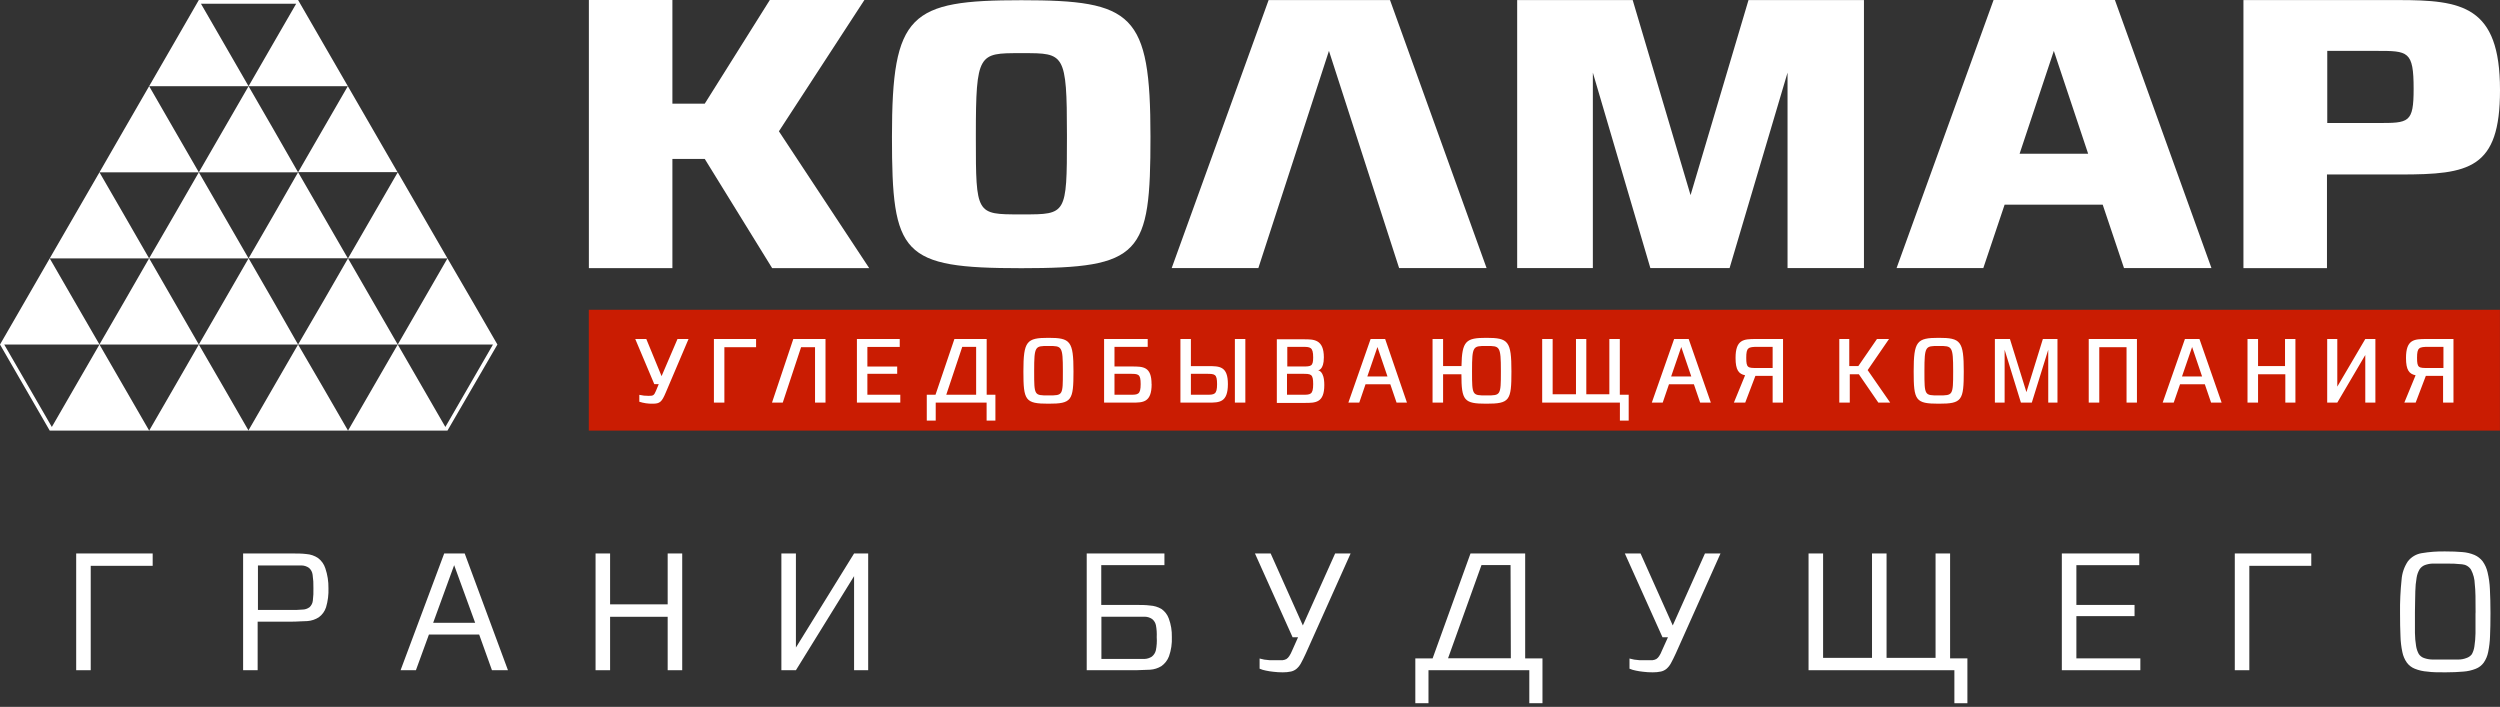
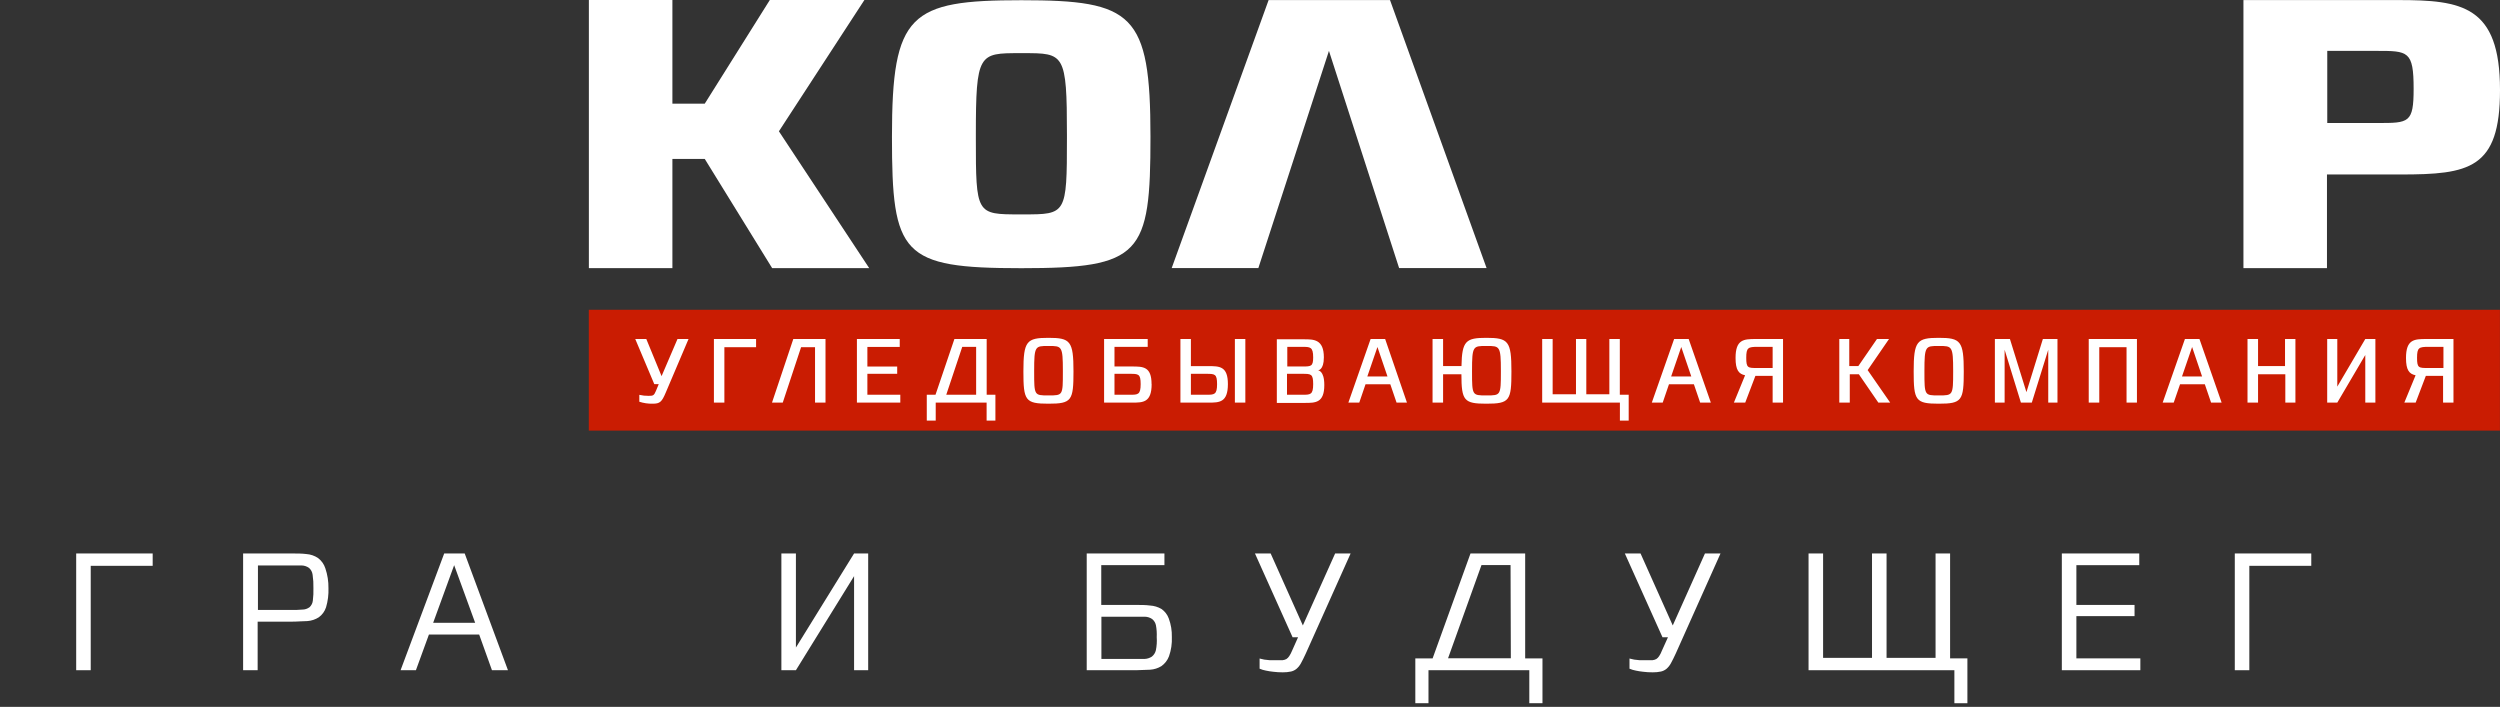
<svg xmlns="http://www.w3.org/2000/svg" width="290" height="82" viewBox="0 0 290 82" fill="none">
  <rect x="0" y="0" width="290" height="82" fill="#333333" stroke="none" />
  <path d="M162.296 31.093H172.442L161.242 0.008H147.159L135.917 31.093H145.97L154.158 5.903L162.296 31.093Z" fill="white" />
  <path d="M100.827 31.102L90.353 15.23L100.27 0H89.299L81.751 12.026H77.998V0H68.309V31.102H77.998V18.435H81.751L89.569 31.102H100.827Z" fill="white" />
  <path d="M133.455 15.871C133.455 1.535 131.423 0.025 118.478 0.025C105.533 0.025 103.467 1.56 103.467 15.871C103.467 29.567 104.572 31.11 118.478 31.11C132.384 31.11 133.455 29.567 133.455 15.871ZM123.765 16.023C123.765 24.869 123.681 24.869 118.706 24.869H118.309C113.249 24.869 113.199 24.869 113.199 16.023V15.627C113.199 6.165 113.553 6.165 118.309 6.165H118.706C123.453 6.165 123.765 6.165 123.765 15.627V16.023Z" fill="white" />
-   <path d="M216.218 31.093V0.008H202.826L196.105 22.635L189.392 0.008H175.992V31.093H184.771V8.425L191.441 31.093H200.633L207.355 8.425V31.093H216.218Z" fill="white" />
-   <path d="M256.528 31.093L245.329 0H231.254L220.004 31.093H230.065L232.536 23.739H243.912L246.383 31.093H256.528ZM242.192 17.836H234.273L238.245 5.903L242.226 17.836H242.192Z" fill="white" />
  <path d="M290 10.432C290 0.649 285.564 0.008 278.193 0.008H260.239V31.102H269.929V20.24H278.438C286.433 20.24 290 19.599 290 10.457V10.432ZM279.981 10.297C279.981 14.269 279.433 14.269 275.815 14.269H269.963V5.903H275.68C279.34 5.903 279.981 5.903 279.981 10.297Z" fill="white" />
  <path fill-rule="evenodd" clip-rule="evenodd" d="M68.3 49.95H289.992V35.934H68.3V49.95Z" fill="#CA1C02" />
-   <path fill-rule="evenodd" clip-rule="evenodd" d="M17.305 49.95L14.421 44.957L11.537 39.965H0.489L6.013 49.528L8.652 44.957L11.537 39.965H23.065L25.949 34.972L28.833 29.971H17.305L20.189 34.972L23.065 39.965L20.189 44.957L17.305 49.95H5.768L0 39.965L2.884 34.972L5.768 29.971L8.652 24.979L11.537 19.987L14.412 14.994L17.296 10.002L20.181 5.009L23.065 0H34.576L37.46 4.992L40.344 9.985L43.228 14.977L46.113 19.97H34.576L37.46 24.962L40.344 29.955H28.833L31.717 34.956L34.576 39.965H23.065L25.957 44.957L28.833 49.95H40.37L43.254 44.957L46.138 39.965H57.185L51.662 49.528L49.022 44.957L46.138 39.965L49.022 34.972L51.906 29.971L54.816 34.972L57.7 39.965L51.906 49.95H40.37L37.486 44.957L34.576 39.965H46.138L43.254 34.972L40.37 29.971H51.906L49.022 24.979L46.138 19.987L43.254 24.979L40.37 29.971L37.486 34.972L34.576 39.965L31.692 44.957L28.808 49.95H17.305ZM23.309 0.43L25.949 5.001L28.833 10.002L31.717 5.001L34.357 0.43H23.309ZM17.305 10.002L20.181 14.994L23.065 19.987L25.949 14.994L28.833 10.002H17.305ZM28.833 10.002L31.717 14.994L34.576 19.987L37.46 14.994L40.344 10.002H28.833ZM11.537 19.987L14.421 24.979L17.296 29.971L20.189 24.979L23.065 19.987H11.537ZM5.768 29.971L8.652 34.972L11.537 39.956L14.421 34.972L17.296 29.971H5.768ZM23.065 19.987L25.949 24.979L28.833 29.971L31.717 24.979L34.576 19.987H23.065Z" fill="white" />
  <path d="M79.854 39.324H78.589L76.742 43.633L74.971 39.324H73.689L75.898 44.561H76.413L76.084 45.354C75.865 45.885 75.755 45.919 75.241 45.919C74.877 45.924 74.515 45.884 74.161 45.801V46.602C74.659 46.762 75.181 46.839 75.704 46.829C76.548 46.829 76.767 46.636 77.231 45.531L79.871 39.324H79.854ZM87.705 40.277V39.324H82.814V46.703H84.028V40.277H87.705ZM95.759 46.703V39.324H92.023L89.552 46.703H90.8L92.925 40.277H94.544V46.703H95.759ZM104.436 46.703V45.792H100.616V43.363H104.074V42.52H100.616V40.243H104.369V39.324H99.402V46.703H104.436ZM115.467 48.786V45.792H114.455V39.324H110.711L108.518 45.792H107.506V48.786H108.543V46.703H114.447V48.786H115.467ZM113.232 45.792H109.766L111.621 40.235H113.232V45.792ZM124.524 43.085C124.524 39.56 124.162 39.189 121.623 39.189C119.085 39.189 118.714 39.56 118.714 43.085C118.714 46.458 118.925 46.829 121.623 46.829C124.322 46.829 124.524 46.467 124.524 43.085ZM123.293 43.136C123.293 45.868 123.293 45.868 121.657 45.868H121.581C119.987 45.868 119.962 45.868 119.962 43.136V43.009C119.962 40.133 120.08 40.133 121.581 40.133H121.657C123.166 40.133 123.293 40.133 123.293 43.009V43.11V43.136ZM133.581 44.561C133.581 42.512 132.603 42.512 131.279 42.512H129.28V40.235H133.134V39.324H128.075V46.703H131.338C132.578 46.703 133.59 46.703 133.59 44.561H133.581ZM132.316 44.561C132.316 45.792 131.996 45.792 131.068 45.792H129.28V43.363H131.051C132.055 43.363 132.316 43.363 132.316 44.561ZM142.436 44.561C142.436 42.469 141.466 42.469 140.134 42.469H138.144V39.324H136.929V46.703H140.193C141.433 46.703 142.436 46.703 142.436 44.553V44.561ZM141.18 44.561C141.18 45.792 140.851 45.792 139.932 45.792H138.144V43.363H139.906C140.918 43.363 141.18 43.363 141.18 44.561ZM144.46 46.703V39.324H143.246V46.703H144.46ZM153.619 44.645C153.619 42.959 152.885 42.959 152.885 42.959C152.885 42.959 153.568 42.959 153.568 41.458C153.568 39.358 152.396 39.358 151.274 39.358H148.112V46.737H151.375C152.581 46.737 153.619 46.737 153.619 44.679V44.645ZM152.328 41.458C152.328 42.512 152.075 42.512 151.08 42.512H149.326V40.235H151.055C151.983 40.235 152.328 40.235 152.328 41.458ZM152.328 44.561C152.328 45.792 152.008 45.792 151.08 45.792H149.292V43.363H151.063C152.084 43.363 152.328 43.363 152.328 44.561ZM163.207 46.703L160.677 39.324H158.991L156.41 46.703H157.675L158.4 44.578H161.276L162.001 46.703H163.207ZM160.947 43.667H158.611L159.783 40.252L160.947 43.667ZM175.326 43.085C175.326 39.56 174.971 39.189 172.416 39.189C170.063 39.189 169.583 39.526 169.532 42.461H167.398V39.324H166.176V46.703H167.398V43.414H169.524C169.524 46.484 169.836 46.829 172.416 46.829C175.132 46.829 175.326 46.467 175.326 43.085ZM174.103 43.136C174.103 45.868 174.061 45.868 172.475 45.868H172.382C170.789 45.868 170.755 45.868 170.755 43.136V43.009C170.755 40.133 170.881 40.133 172.382 40.133H172.475C173.968 40.133 174.103 40.133 174.103 43.009V43.11V43.136ZM188.928 48.786V45.792H187.899V39.324H186.685V45.733H184.012V39.324H182.814V45.733H180.107V39.324H178.893V46.703H187.908V48.786H188.928ZM198.458 46.703L195.886 39.324H194.199L191.61 46.703H192.875L193.6 44.578H196.493L197.218 46.703H198.458ZM196.189 43.667H193.853L195.025 40.252L196.189 43.667ZM206.832 46.703V39.324H203.669C202.244 39.324 201.325 39.391 201.325 41.525C201.325 42.933 201.696 43.38 202.43 43.532L201.131 46.703H202.447L203.627 43.599H205.626V46.703H206.832ZM205.626 42.689H203.855C202.75 42.689 202.565 42.689 202.565 41.5C202.565 40.311 202.792 40.235 203.897 40.235H205.626V42.689ZM219.262 46.703L216.648 42.933L219.127 39.324H217.728L215.569 42.461H214.515V39.324H213.359V46.703H214.574V43.414H215.628L217.888 46.703H219.262ZM227.797 43.085C227.797 39.56 227.434 39.189 224.896 39.189C222.357 39.189 221.986 39.56 221.986 43.085C221.986 46.458 222.197 46.829 224.896 46.829C227.594 46.829 227.797 46.467 227.797 43.085ZM226.566 43.136C226.566 45.868 226.523 45.868 224.93 45.868H224.854C223.26 45.868 223.234 45.868 223.234 43.136V43.009C223.234 40.133 223.361 40.133 224.854 40.133H224.93C226.439 40.133 226.566 40.133 226.566 43.009V43.11V43.136ZM238.667 46.703V39.324H236.972L235.066 45.489L233.152 39.324H231.406V46.703H232.536V40.572L234.425 46.703H235.69L237.596 40.572V46.703H238.667ZM247.885 46.703V39.324H242.293V46.703H243.516V40.277H246.679V46.703H247.885ZM257.709 46.703L255.137 39.324H253.451L250.87 46.703H252.152L252.885 44.578H255.761L256.486 46.703H257.709ZM255.441 43.667H253.113L254.285 40.252L255.441 43.667ZM266.269 46.703V39.324H265.063V42.461H261.934V39.324H260.711V46.703H261.934V43.414H265.097V46.703H266.269ZM275.545 46.703V39.324H274.373L271.126 44.848V39.324H269.954V46.703H271.126L274.373 41.179V46.703H275.545ZM284.603 46.703V39.324H281.44C280.023 39.324 279.096 39.391 279.096 41.525C279.096 42.933 279.467 43.38 280.209 43.532L278.902 46.703H280.217L281.398 43.599H283.397V46.703H284.603ZM283.397 42.689H281.668C280.563 42.689 280.378 42.689 280.378 41.5C280.378 40.311 280.605 40.235 281.71 40.235H283.439V42.689H283.397Z" fill="white" />
  <path d="M10.524 65.635V77.745H8.838V64.202H17.71V65.635H10.524Z" fill="white" />
  <path d="M38.101 68.224C38.129 68.974 38.035 69.723 37.823 70.442C37.673 70.91 37.378 71.318 36.98 71.606C36.584 71.859 36.132 72.01 35.664 72.045C35.133 72.045 34.534 72.112 33.851 72.112H29.887V77.745H28.201V64.202H33.783C34.424 64.202 35.015 64.202 35.538 64.269C36.023 64.303 36.491 64.463 36.895 64.733C37.292 65.033 37.587 65.448 37.739 65.922C37.99 66.663 38.113 67.442 38.101 68.224ZM36.356 68.224C36.37 67.705 36.339 67.186 36.263 66.673C36.227 66.367 36.08 66.085 35.85 65.88C35.603 65.703 35.31 65.603 35.006 65.593C34.644 65.593 34.163 65.593 33.581 65.593H29.921V70.754H33.64C34.239 70.754 34.711 70.754 35.065 70.712C35.369 70.713 35.665 70.615 35.909 70.434C36.121 70.237 36.256 69.971 36.288 69.683C36.35 69.194 36.372 68.701 36.356 68.207V68.224Z" fill="white" />
  <path d="M57.067 77.745L55.583 73.605H49.756L48.246 77.745H46.467L51.527 64.202H53.905L58.923 77.745H57.067ZM52.682 65.559L50.245 72.247H55.119L52.682 65.559Z" fill="white" />
-   <path d="M77.45 77.745V71.547H70.771V77.745H69.085V64.202H70.771V70.105H77.45V64.202H79.137V77.745H77.45Z" fill="white" />
  <path d="M99.073 77.745V66.833L92.326 77.745H90.64V64.202H92.326V75.114L99.073 64.202H100.709V77.745H99.073Z" fill="white" />
  <path d="M135.934 73.9C135.967 74.656 135.856 75.412 135.605 76.126C135.432 76.589 135.124 76.989 134.72 77.273C134.324 77.515 133.876 77.657 133.413 77.686C132.907 77.686 132.376 77.745 131.802 77.745H126.059V64.202H135.074V65.559H127.746V70.172H131.709C132.316 70.172 132.882 70.172 133.396 70.24C133.869 70.265 134.329 70.404 134.737 70.645C135.125 70.917 135.42 71.303 135.58 71.749C135.834 72.437 135.954 73.167 135.934 73.9ZM134.18 73.9C134.203 73.44 134.172 72.978 134.087 72.525C134.029 72.243 133.874 71.99 133.649 71.808C133.4 71.638 133.107 71.545 132.806 71.539C132.46 71.539 132.021 71.539 131.482 71.539H127.763V76.438H131.558C132.03 76.438 132.401 76.438 132.772 76.438C133.072 76.425 133.363 76.332 133.615 76.168C133.845 75.984 134.008 75.729 134.079 75.443C134.183 74.936 134.217 74.416 134.18 73.9Z" fill="white" />
  <path d="M151.477 75.797C151.266 76.244 151.081 76.641 150.929 76.902C150.8 77.154 150.626 77.38 150.414 77.568C150.225 77.73 149.999 77.843 149.757 77.897C149.441 77.964 149.118 77.995 148.795 77.99C148.423 77.991 148.051 77.969 147.682 77.922C147.399 77.893 147.117 77.848 146.839 77.788C146.589 77.742 146.346 77.668 146.113 77.568V76.388L146.653 76.514L147.277 76.582C147.522 76.582 147.8 76.582 148.121 76.582C148.342 76.593 148.565 76.593 148.787 76.582C148.94 76.565 149.089 76.519 149.225 76.447C149.357 76.358 149.469 76.243 149.554 76.109C149.68 75.915 149.788 75.709 149.875 75.494L150.575 73.925H149.942L145.574 64.202H147.395L151.131 72.551L154.876 64.202H156.672L151.477 75.797Z" fill="white" />
  <path d="M177.4 81.574V77.745H165.704V81.574H164.177V76.371H166.184L170.578 64.202H176.92V76.371H178.927V81.574H177.4ZM175.225 65.551H171.851L167.972 76.362H175.258L175.225 65.551Z" fill="white" />
  <path d="M194.393 75.797C194.182 76.244 193.997 76.641 193.845 76.902C193.716 77.154 193.542 77.38 193.331 77.568C193.142 77.73 192.916 77.843 192.673 77.897C192.357 77.964 192.034 77.995 191.711 77.99C191.336 77.992 190.962 77.969 190.59 77.922C190.306 77.893 190.025 77.848 189.746 77.788C189.497 77.742 189.254 77.668 189.021 77.568V76.388L189.561 76.514L190.185 76.582C190.43 76.582 190.708 76.582 191.028 76.582C191.25 76.593 191.473 76.593 191.694 76.582C191.848 76.565 191.997 76.519 192.133 76.447C192.265 76.358 192.377 76.243 192.462 76.109C192.588 75.916 192.693 75.71 192.774 75.494L193.482 73.925H192.85L188.481 64.202H190.303L194.039 72.551L197.775 64.202H199.58L194.393 75.797Z" fill="white" />
  <path d="M226.709 81.574V77.745H209.792V64.202H211.479V76.312H217.154V64.202H218.841V76.312H224.525V64.202H226.211V76.371H228.218V81.574H226.709Z" fill="white" />
  <path d="M239.173 77.745V64.202H248.155V65.559H240.86V70.172H247.607V71.471H240.86V76.371H248.281V77.745H239.173Z" fill="white" />
  <path d="M260.922 65.635V77.745H259.236V64.202H268.108V65.635H260.922Z" fill="white" />
-   <path d="M288.895 71.117C288.895 72.157 288.879 73.043 288.845 73.773C288.827 74.403 288.753 75.029 288.626 75.646C288.541 76.084 288.366 76.501 288.111 76.868C287.879 77.188 287.56 77.434 287.192 77.577C286.729 77.762 286.239 77.873 285.741 77.906C285.168 77.956 284.476 77.99 283.667 77.99C282.857 77.99 282.149 77.99 281.575 77.906C281.078 77.873 280.588 77.762 280.125 77.577C279.756 77.432 279.434 77.186 279.197 76.868C278.94 76.502 278.762 76.085 278.674 75.646C278.543 75.03 278.469 74.403 278.455 73.773C278.421 73.037 278.405 72.151 278.405 71.117C278.388 69.827 278.447 68.537 278.582 67.255C278.635 66.489 278.888 65.75 279.315 65.112C279.708 64.608 280.278 64.27 280.909 64.168C281.82 64.015 282.743 63.947 283.667 63.966C284.426 63.966 285.084 63.991 285.64 64.041C286.125 64.077 286.601 64.191 287.049 64.379C287.421 64.543 287.745 64.798 287.993 65.121C288.263 65.501 288.455 65.931 288.558 66.386C288.711 67.025 288.801 67.677 288.828 68.334C288.87 69.152 288.895 70.037 288.895 71.117ZM287.167 71.016C287.167 69.607 287.167 68.486 287.074 67.761C287.06 67.172 286.91 66.595 286.635 66.074C286.522 65.9 286.37 65.754 286.192 65.647C286.014 65.54 285.814 65.476 285.607 65.458C284.988 65.393 284.365 65.365 283.743 65.374H283.574C283.051 65.374 282.604 65.374 282.225 65.374C281.902 65.38 281.583 65.44 281.28 65.551C281.032 65.647 280.82 65.818 280.673 66.04C280.497 66.339 280.38 66.668 280.327 67.01C280.236 67.534 280.186 68.064 280.176 68.595C280.176 69.245 280.133 70.037 280.133 70.982V71.159C280.133 72.053 280.133 72.846 280.133 73.419C280.139 73.931 280.184 74.441 280.268 74.946C280.317 75.268 280.423 75.579 280.58 75.865C280.724 76.08 280.935 76.243 281.179 76.329C281.491 76.44 281.818 76.499 282.149 76.506C282.528 76.506 282.992 76.506 283.557 76.506H283.726C284.283 76.506 284.755 76.506 285.151 76.506C285.48 76.509 285.806 76.449 286.112 76.329C286.356 76.25 286.571 76.101 286.728 75.899C286.886 75.614 286.989 75.302 287.032 74.979C287.108 74.477 287.151 73.97 287.158 73.461C287.158 72.854 287.158 72.095 287.158 71.193L287.167 71.016Z" fill="white" />
</svg>